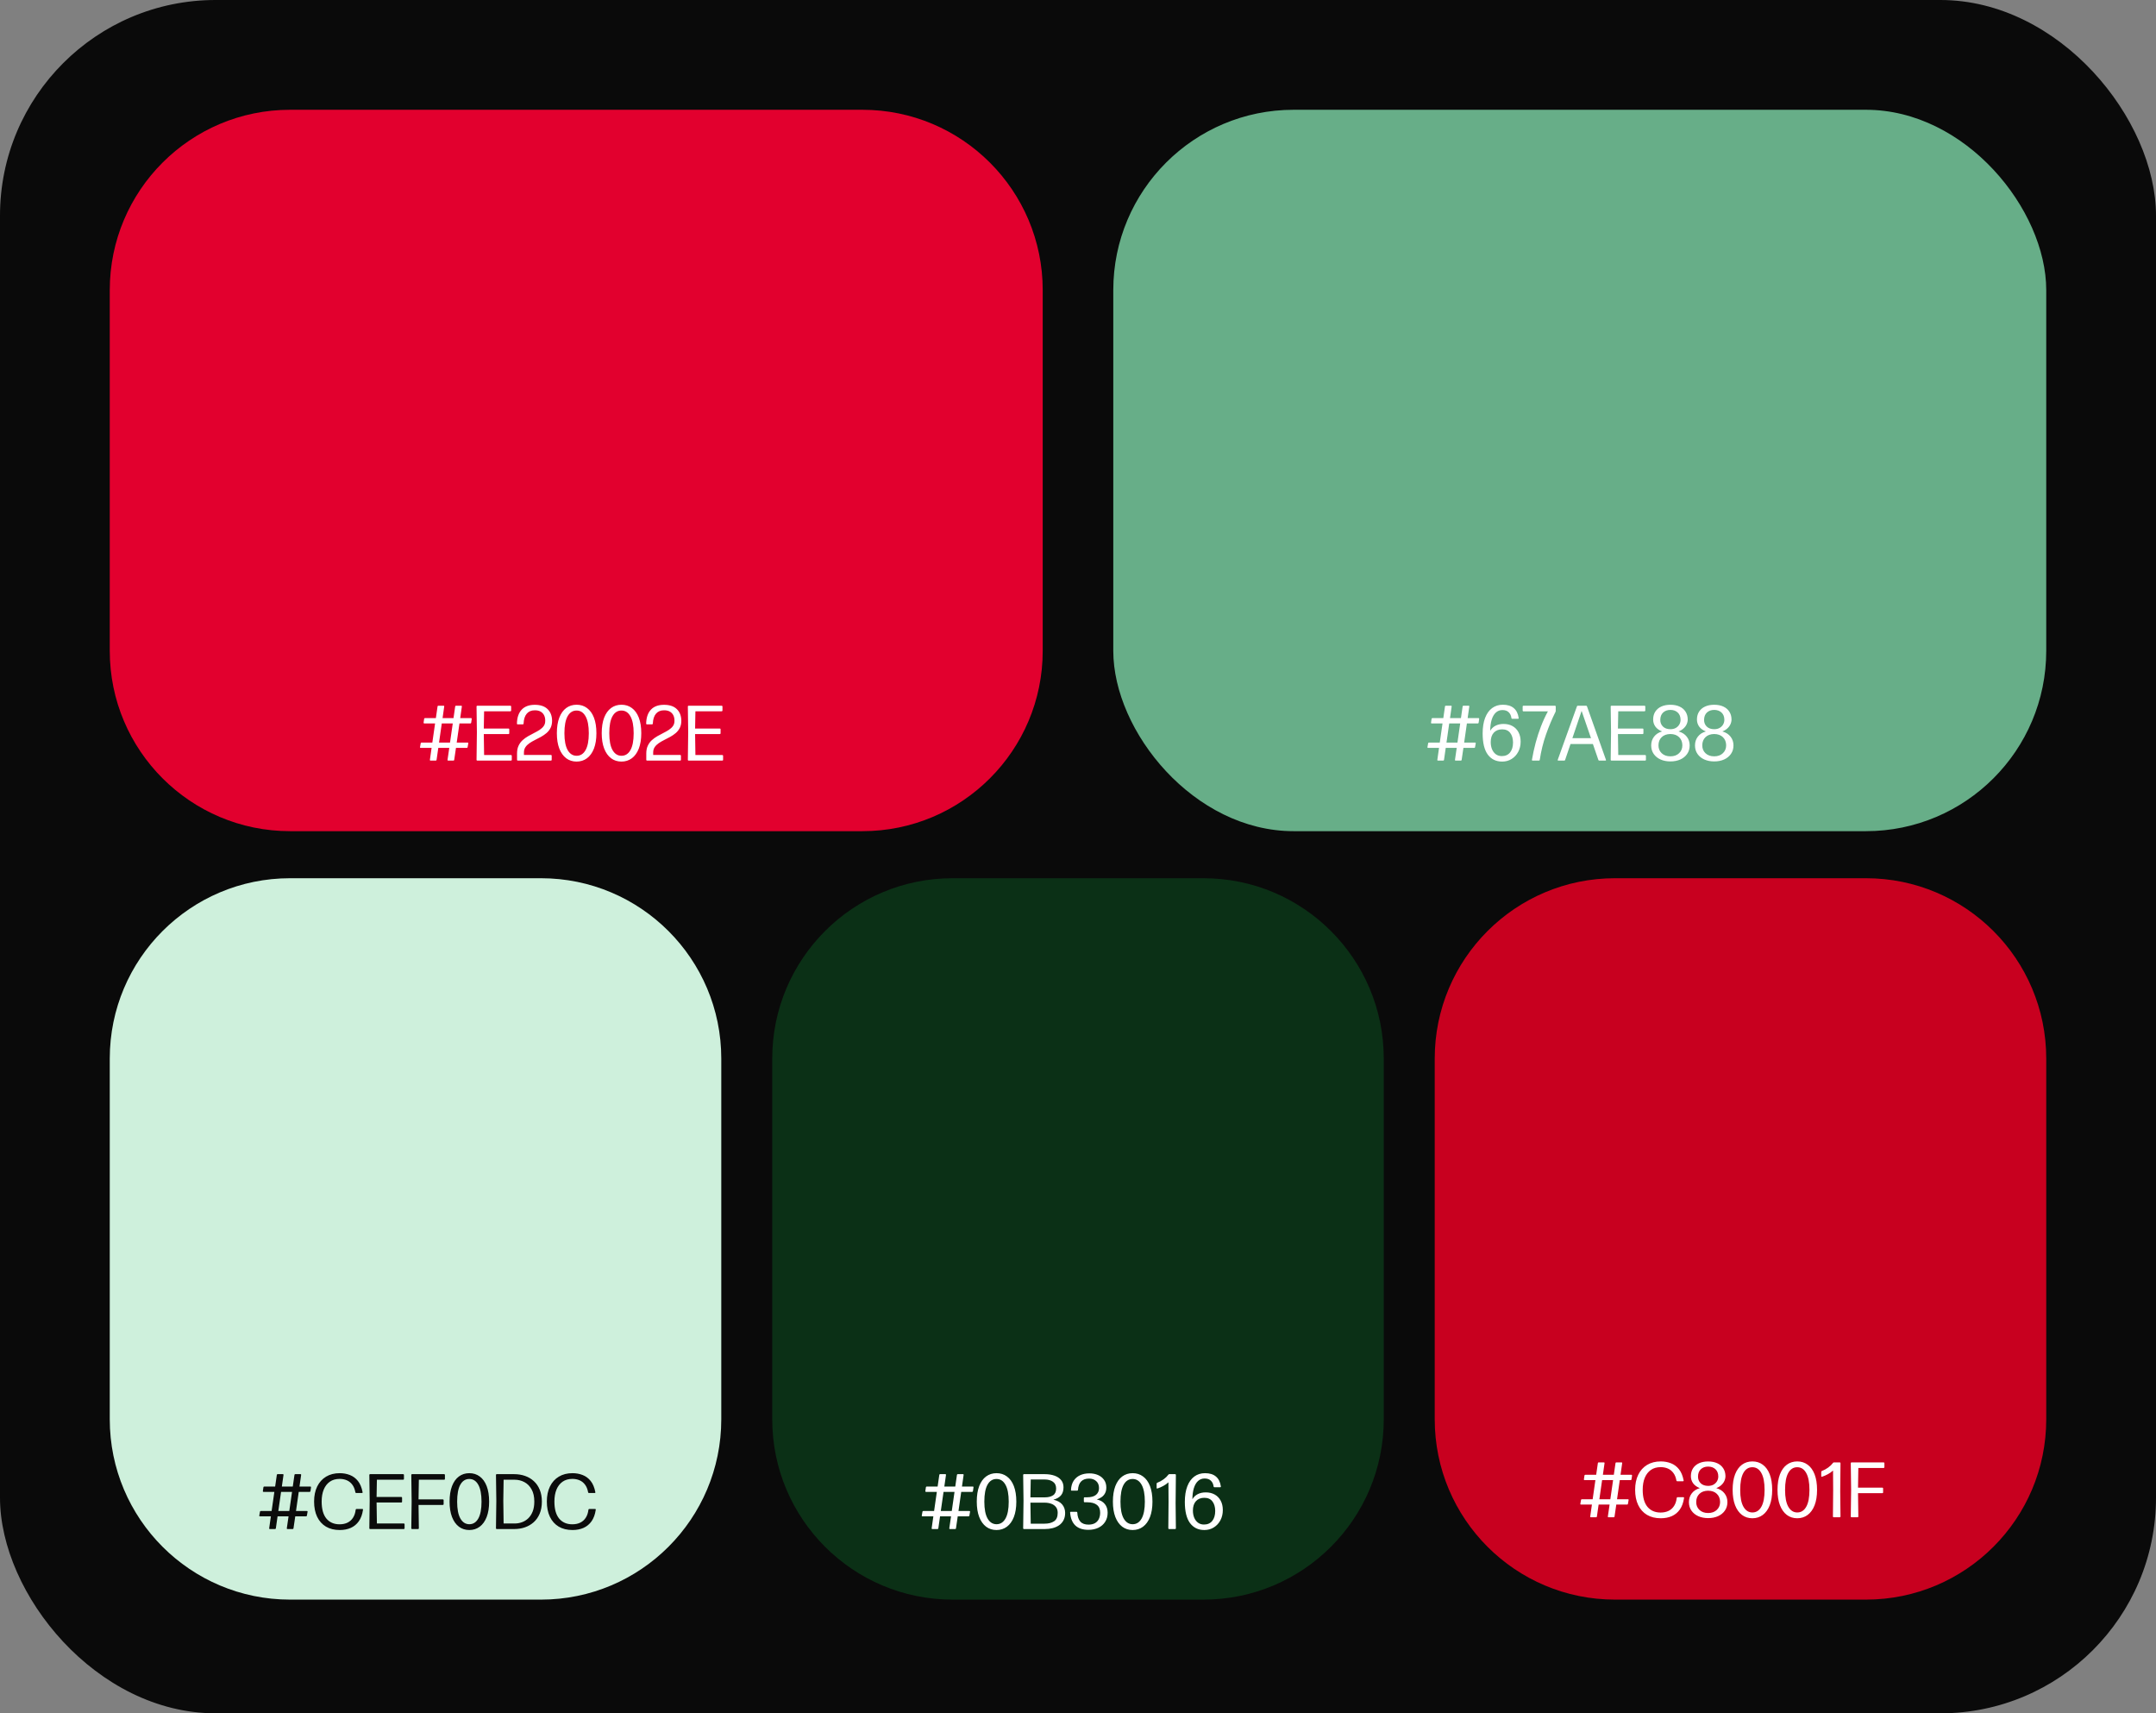
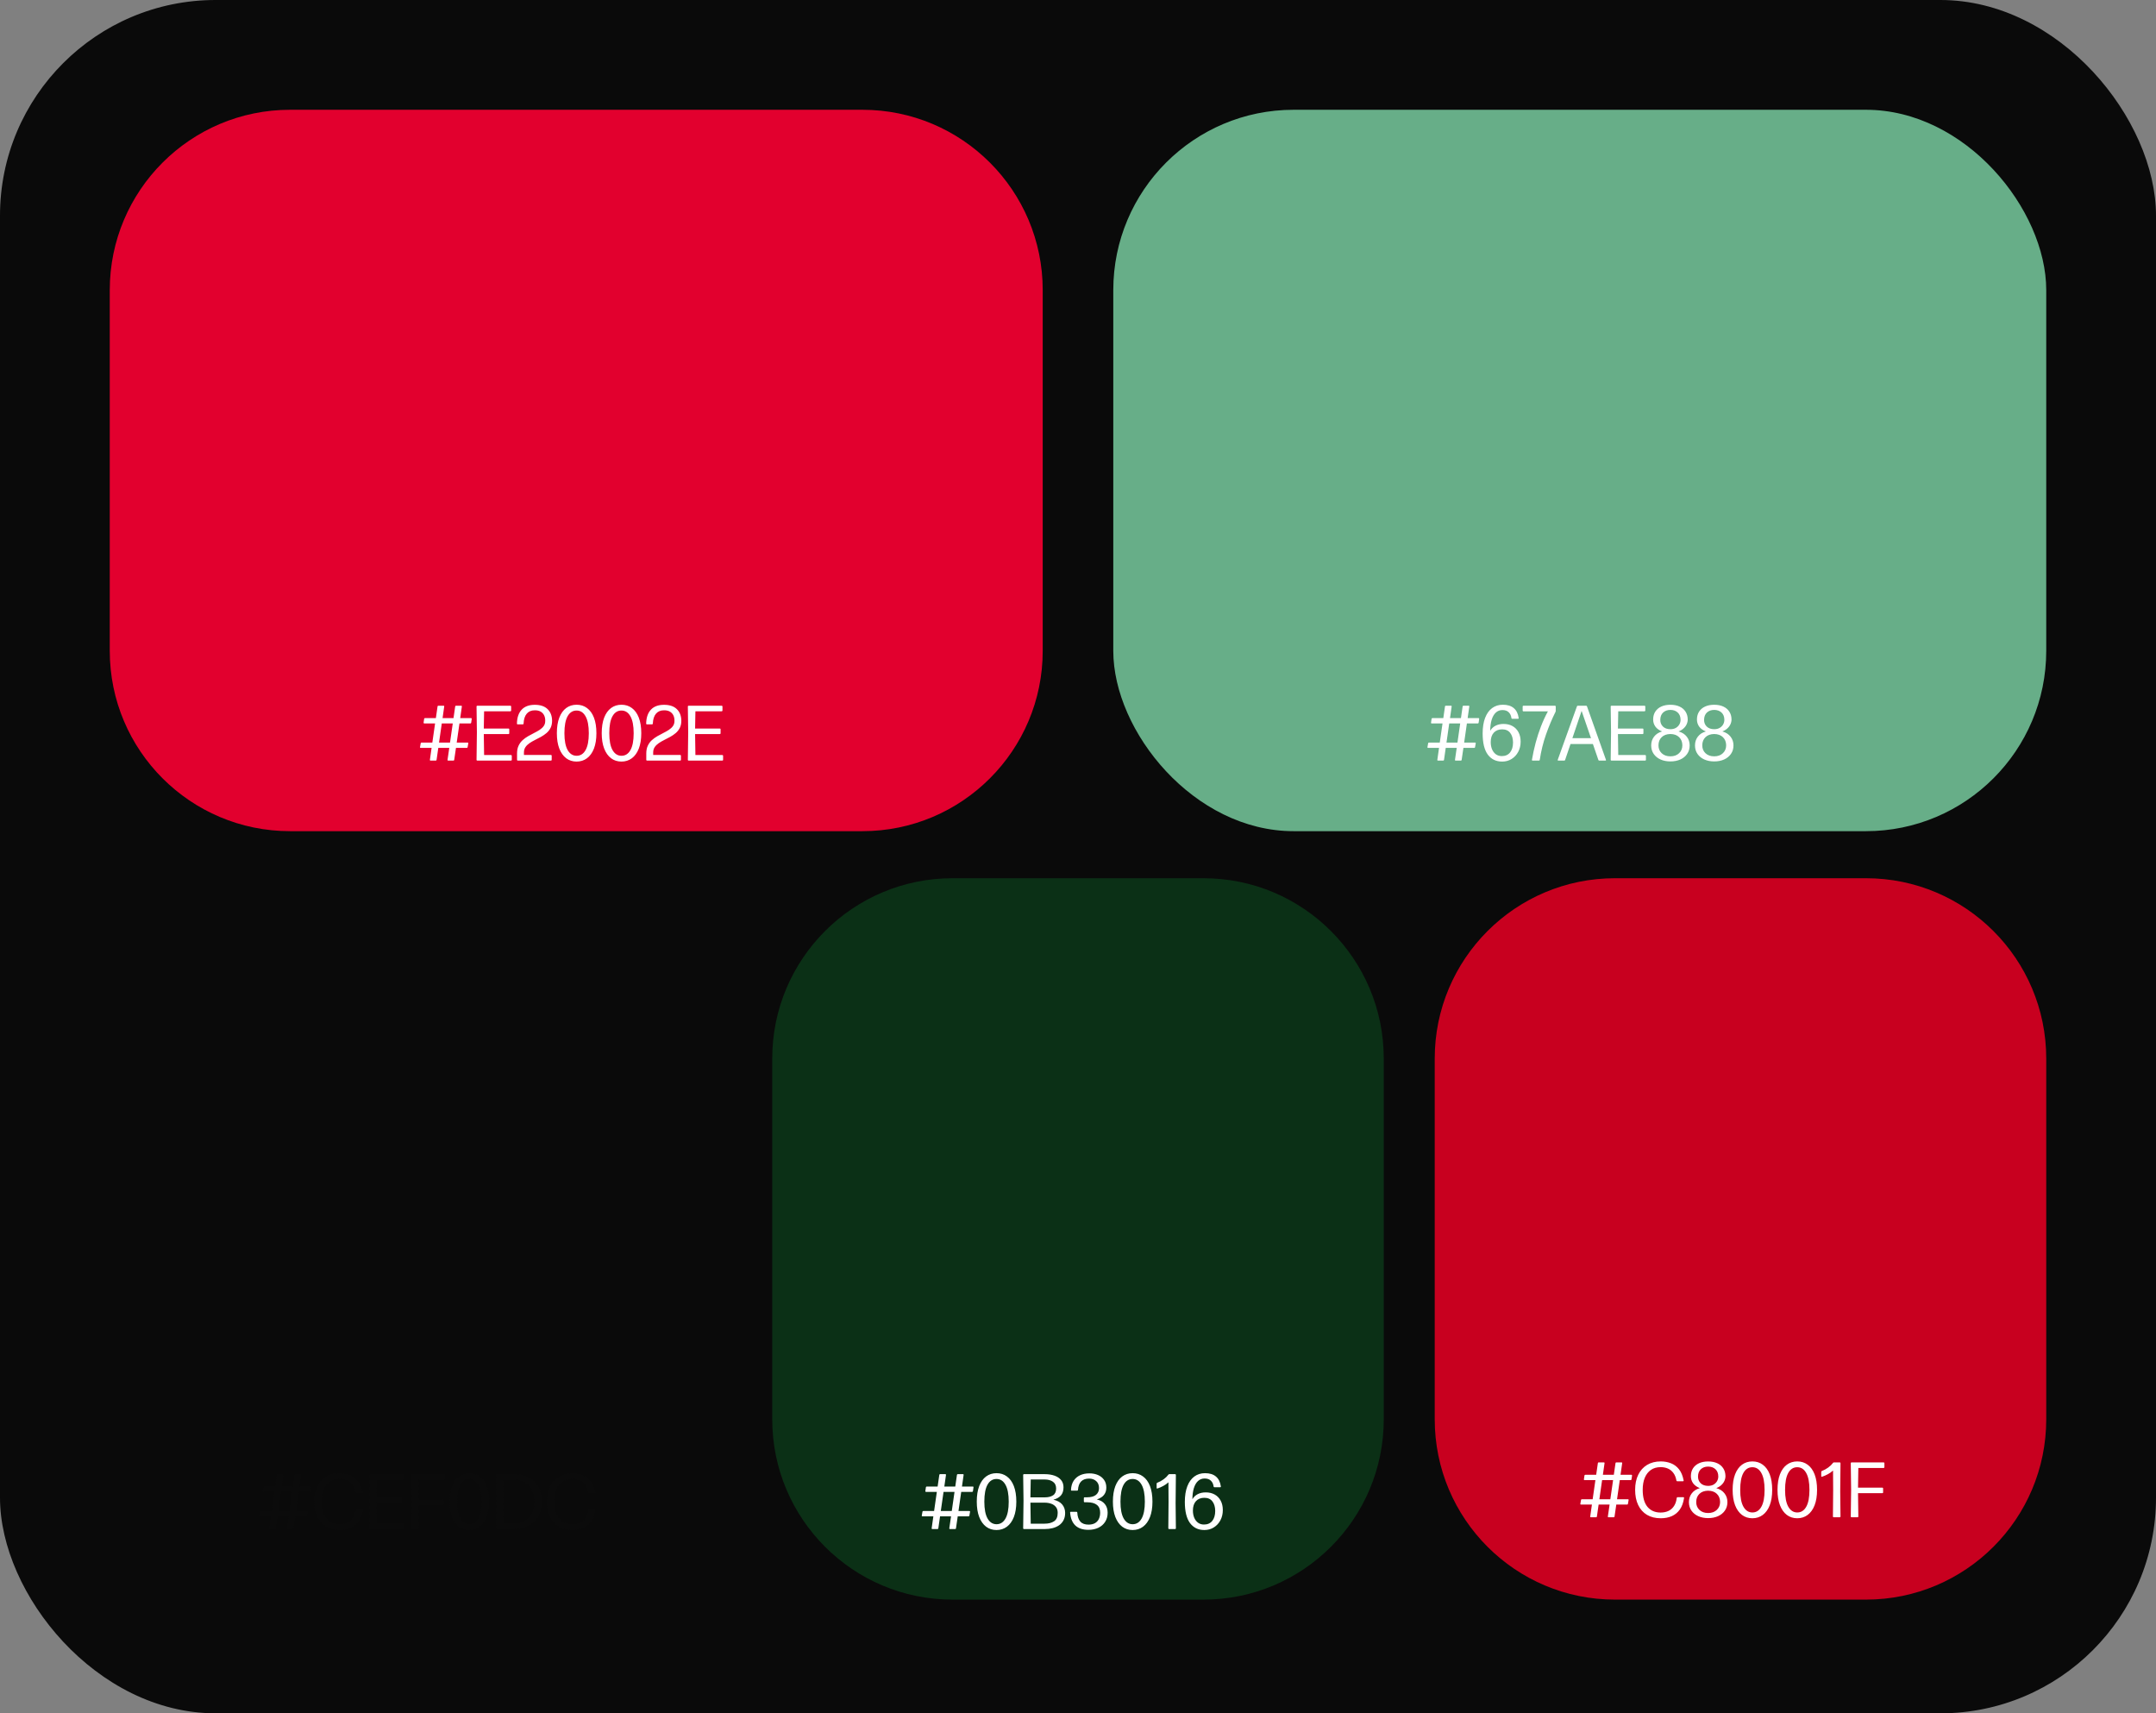
<svg xmlns="http://www.w3.org/2000/svg" width="550" height="437" viewBox="0 0 550 437" fill="none">
  <rect x="0" y="0" width="550" height="437" fill="#808080" stroke="none" />
  <rect width="550" height="437" rx="55" fill="#0A0A0A" />
  <path d="M28 74C28 48.595 48.595 28 74 28H220C245.405 28 266 48.595 266 74V166C266 191.405 245.405 212 220 212H74C48.595 212 28 191.405 28 166V74Z" fill="#E2002E" />
-   <path d="M28 270C28 244.595 48.595 224 74 224H138C163.405 224 184 244.595 184 270V362C184 387.405 163.405 408 138 408H74C48.595 408 28 387.405 28 362V270Z" fill="#CEF0DC" />
  <path d="M197 270C197 244.595 217.595 224 243 224H307C332.405 224 353 244.595 353 270V362C353 387.405 332.405 408 307 408H243C217.595 408 197 387.405 197 362V270Z" fill="#0B3016" />
  <path d="M366 270C366 244.595 386.595 224 412 224H476C501.405 224 522 244.595 522 270V362C522 387.405 501.405 408 476 408H412C386.595 408 366 387.405 366 362V270Z" fill="#C8001F" />
  <rect x="284" y="28" width="238" height="184" rx="46" fill="#67AE88" />
  <path d="M377.16 183.16C377.293 183.16 377.353 183.23 377.34 183.37L377.2 184.34C377.18 184.46 377.11 184.52 376.99 184.52H374.21L373.51 189.4H376.28C376.427 189.4 376.487 189.47 376.46 189.61L376.29 190.58C376.27 190.7 376.2 190.76 376.08 190.76H373.32L372.87 193.82C372.857 193.94 372.79 194 372.67 194H371.35C371.21 194 371.15 193.93 371.17 193.79L371.61 190.76H368.81L368.37 193.82C368.35 193.94 368.283 194 368.17 194H366.85C366.71 194 366.65 193.93 366.67 193.79L367.1 190.76H364.33C364.183 190.76 364.123 190.69 364.15 190.55L364.32 189.58C364.34 189.46 364.41 189.4 364.53 189.4H367.29L367.99 184.52H365.24C365.107 184.52 365.047 184.45 365.06 184.31L365.2 183.34C365.22 183.22 365.29 183.16 365.41 183.16H368.19L368.62 180.18C368.633 180.06 368.7 180 368.82 180H370.14C370.28 180 370.34 180.07 370.32 180.21L369.9 183.16H372.69L373.12 180.18C373.14 180.06 373.207 180 373.32 180H374.64C374.78 180 374.84 180.07 374.82 180.21L374.4 183.16H377.16ZM369 189.4H371.8L372.5 184.52H369.7L369 189.4ZM383.206 194.25C381.653 194.25 380.433 193.66 379.546 192.48C378.666 191.293 378.226 189.493 378.226 187.08C378.226 185.52 378.436 184.193 378.856 183.1C379.276 182.007 379.869 181.177 380.636 180.61C381.409 180.037 382.326 179.75 383.386 179.75C384.573 179.75 385.503 180.04 386.176 180.62C386.849 181.193 387.263 182.03 387.416 183.13C387.429 183.27 387.366 183.34 387.226 183.34H385.766C385.653 183.34 385.586 183.277 385.566 183.15C385.493 182.543 385.266 182.053 384.886 181.68C384.513 181.3 383.973 181.11 383.266 181.11C382.613 181.11 382.053 181.323 381.586 181.75C381.126 182.177 380.773 182.787 380.526 183.58C380.286 184.367 380.163 185.307 380.156 186.4C380.483 185.827 380.936 185.393 381.516 185.1C382.096 184.8 382.779 184.65 383.566 184.65C384.433 184.65 385.189 184.83 385.836 185.19C386.489 185.55 386.999 186.07 387.366 186.75C387.733 187.423 387.916 188.227 387.916 189.16C387.916 190.127 387.713 190.993 387.306 191.76C386.899 192.527 386.339 193.133 385.626 193.58C384.919 194.027 384.113 194.25 383.206 194.25ZM383.116 192.85C384.023 192.85 384.726 192.54 385.226 191.92C385.726 191.293 385.976 190.44 385.976 189.36C385.963 188.347 385.723 187.54 385.256 186.94C384.796 186.333 384.113 186.03 383.206 186.03C382.293 186.03 381.576 186.317 381.056 186.89C380.543 187.463 380.286 188.26 380.286 189.28C380.286 189.953 380.396 190.56 380.616 191.1C380.843 191.64 381.166 192.067 381.586 192.38C382.013 192.693 382.523 192.85 383.116 192.85ZM392.793 193.82C392.773 193.94 392.703 194 392.583 194H390.983C390.849 194 390.789 193.93 390.803 193.79C391.056 192.317 391.373 190.863 391.753 189.43C392.139 187.997 392.593 186.607 393.112 185.26C393.633 183.913 394.219 182.64 394.873 181.44H388.633C388.499 181.44 388.433 181.373 388.433 181.24V180.2C388.433 180.067 388.499 180 388.633 180H396.673C396.806 180 396.873 180.067 396.873 180.2V181.32C396.873 181.4 396.856 181.477 396.823 181.55C395.903 183.397 395.086 185.343 394.373 187.39C393.659 189.43 393.133 191.573 392.793 193.82ZM409.672 193.77C409.732 193.923 409.682 194 409.522 194H407.972C407.866 194 407.792 193.947 407.752 193.84L406.352 189.77H400.642L399.262 193.84C399.236 193.947 399.162 194 399.042 194H397.552C397.392 194 397.339 193.923 397.392 193.77L402.282 180.16C402.316 180.053 402.386 180 402.492 180H404.622C404.729 180 404.802 180.053 404.842 180.16L409.672 193.77ZM403.472 181.32L401.122 188.27H405.862L403.472 181.32ZM419.88 193.8C419.88 193.933 419.814 194 419.68 194H411.08C410.954 194 410.89 193.933 410.89 193.8L410.98 186.75L410.89 180.2C410.89 180.067 410.954 180 411.08 180H419.52C419.654 180 419.72 180.067 419.72 180.2V181.22C419.72 181.353 419.654 181.42 419.52 181.42H412.82L412.74 185.82H419.04C419.174 185.82 419.24 185.883 419.24 186.01V187.04C419.24 187.167 419.174 187.23 419.04 187.23H412.74L412.82 192.58H419.68C419.814 192.58 419.88 192.647 419.88 192.78V193.8ZM426.123 194.21C425.19 194.21 424.353 194.047 423.613 193.72C422.873 193.387 422.29 192.913 421.863 192.3C421.437 191.687 421.223 190.963 421.223 190.13C421.223 189.27 421.467 188.523 421.953 187.89C422.44 187.257 423.123 186.813 424.003 186.56C423.257 186.273 422.687 185.863 422.293 185.33C421.907 184.79 421.717 184.173 421.723 183.48C421.73 182.713 421.913 182.053 422.273 181.5C422.64 180.94 423.15 180.51 423.803 180.21C424.463 179.91 425.237 179.76 426.123 179.76C427.017 179.76 427.79 179.91 428.443 180.21C429.103 180.51 429.613 180.94 429.973 181.5C430.34 182.053 430.53 182.713 430.543 183.48C430.543 183.907 430.453 184.32 430.273 184.72C430.1 185.113 429.837 185.47 429.483 185.79C429.137 186.11 428.71 186.367 428.203 186.56C429.103 186.813 429.8 187.257 430.293 187.89C430.793 188.523 431.043 189.27 431.043 190.13C431.043 190.963 430.827 191.687 430.393 192.3C429.967 192.913 429.383 193.387 428.643 193.72C427.903 194.047 427.063 194.21 426.123 194.21ZM426.123 185.99C426.663 185.99 427.127 185.88 427.513 185.66C427.9 185.433 428.197 185.14 428.403 184.78C428.61 184.413 428.713 184.02 428.713 183.6C428.713 182.807 428.473 182.187 427.993 181.74C427.513 181.293 426.89 181.07 426.123 181.07C425.363 181.07 424.743 181.293 424.263 181.74C423.79 182.187 423.55 182.807 423.543 183.6C423.53 184.28 423.753 184.85 424.213 185.31C424.68 185.763 425.317 185.99 426.123 185.99ZM426.123 192.91C427.05 192.91 427.79 192.643 428.343 192.11C428.903 191.577 429.18 190.9 429.173 190.08C429.16 189.233 428.887 188.55 428.353 188.03C427.82 187.503 427.077 187.233 426.123 187.22C425.177 187.233 424.433 187.503 423.893 188.03C423.36 188.55 423.09 189.233 423.083 190.08C423.07 190.9 423.34 191.577 423.893 192.11C424.453 192.643 425.197 192.91 426.123 192.91ZM437.295 194.21C436.362 194.21 435.525 194.047 434.785 193.72C434.045 193.387 433.462 192.913 433.035 192.3C432.609 191.687 432.395 190.963 432.395 190.13C432.395 189.27 432.639 188.523 433.125 187.89C433.612 187.257 434.295 186.813 435.175 186.56C434.429 186.273 433.859 185.863 433.465 185.33C433.079 184.79 432.889 184.173 432.895 183.48C432.902 182.713 433.085 182.053 433.445 181.5C433.812 180.94 434.322 180.51 434.975 180.21C435.635 179.91 436.409 179.76 437.295 179.76C438.189 179.76 438.962 179.91 439.615 180.21C440.275 180.51 440.785 180.94 441.145 181.5C441.512 182.053 441.702 182.713 441.715 183.48C441.715 183.907 441.625 184.32 441.445 184.72C441.272 185.113 441.009 185.47 440.655 185.79C440.309 186.11 439.882 186.367 439.375 186.56C440.275 186.813 440.972 187.257 441.465 187.89C441.965 188.523 442.215 189.27 442.215 190.13C442.215 190.963 441.999 191.687 441.565 192.3C441.139 192.913 440.555 193.387 439.815 193.72C439.075 194.047 438.235 194.21 437.295 194.21ZM437.295 185.99C437.835 185.99 438.299 185.88 438.685 185.66C439.072 185.433 439.369 185.14 439.575 184.78C439.782 184.413 439.885 184.02 439.885 183.6C439.885 182.807 439.645 182.187 439.165 181.74C438.685 181.293 438.062 181.07 437.295 181.07C436.535 181.07 435.915 181.293 435.435 181.74C434.962 182.187 434.722 182.807 434.715 183.6C434.702 184.28 434.925 184.85 435.385 185.31C435.852 185.763 436.489 185.99 437.295 185.99ZM437.295 192.91C438.222 192.91 438.962 192.643 439.515 192.11C440.075 191.577 440.352 190.9 440.345 190.08C440.332 189.233 440.059 188.55 439.525 188.03C438.992 187.503 438.249 187.233 437.295 187.22C436.349 187.233 435.605 187.503 435.065 188.03C434.532 188.55 434.262 189.233 434.255 190.08C434.242 190.9 434.512 191.577 435.065 192.11C435.625 192.643 436.369 192.91 437.295 192.91Z" fill="white" />
  <path d="M120.16 183.16C120.293 183.16 120.353 183.23 120.34 183.37L120.2 184.34C120.18 184.46 120.11 184.52 119.99 184.52H117.21L116.51 189.4H119.28C119.427 189.4 119.487 189.47 119.46 189.61L119.29 190.58C119.27 190.7 119.2 190.76 119.08 190.76H116.32L115.87 193.82C115.857 193.94 115.79 194 115.67 194H114.35C114.21 194 114.15 193.93 114.17 193.79L114.61 190.76H111.81L111.37 193.82C111.35 193.94 111.283 194 111.17 194H109.85C109.71 194 109.65 193.93 109.67 193.79L110.1 190.76H107.33C107.183 190.76 107.123 190.69 107.15 190.55L107.32 189.58C107.34 189.46 107.41 189.4 107.53 189.4H110.29L110.99 184.52H108.24C108.107 184.52 108.047 184.45 108.06 184.31L108.2 183.34C108.22 183.22 108.29 183.16 108.41 183.16H111.19L111.62 180.18C111.633 180.06 111.7 180 111.82 180H113.14C113.28 180 113.34 180.07 113.32 180.21L112.9 183.16H115.69L116.12 180.18C116.14 180.06 116.207 180 116.32 180H117.64C117.78 180 117.84 180.07 117.82 180.21L117.4 183.16H120.16ZM112 189.4H114.8L115.5 184.52H112.7L112 189.4ZM130.556 193.8C130.556 193.933 130.489 194 130.356 194H121.756C121.629 194 121.566 193.933 121.566 193.8L121.656 186.75L121.566 180.2C121.566 180.067 121.629 180 121.756 180H130.196C130.329 180 130.396 180.067 130.396 180.2V181.22C130.396 181.353 130.329 181.42 130.196 181.42H123.496L123.416 185.82H129.716C129.849 185.82 129.916 185.883 129.916 186.01V187.04C129.916 187.167 129.849 187.23 129.716 187.23H123.416L123.496 192.58H130.356C130.489 192.58 130.556 192.647 130.556 192.78V193.8ZM140.739 193.8C140.739 193.933 140.676 194 140.549 194H132.089C131.963 194 131.899 193.933 131.899 193.8V192.18C131.899 191.407 132.029 190.747 132.289 190.2C132.549 189.647 132.893 189.177 133.319 188.79C133.746 188.403 134.216 188.063 134.729 187.77C135.243 187.477 135.753 187.203 136.259 186.95C136.773 186.697 137.243 186.43 137.669 186.15C138.096 185.87 138.439 185.55 138.699 185.19C138.959 184.83 139.089 184.39 139.089 183.87C139.103 183.35 139.013 182.887 138.819 182.48C138.626 182.067 138.329 181.743 137.929 181.51C137.529 181.277 137.023 181.163 136.409 181.17C135.543 181.17 134.863 181.46 134.369 182.04C133.883 182.613 133.616 183.453 133.569 184.56C133.563 184.693 133.496 184.76 133.369 184.76H132.059C131.926 184.76 131.863 184.693 131.869 184.56C131.903 183.013 132.306 181.83 133.079 181.01C133.853 180.183 134.969 179.77 136.429 179.77C137.849 179.77 138.933 180.133 139.679 180.86C140.433 181.58 140.819 182.567 140.839 183.82C140.839 184.533 140.709 185.147 140.449 185.66C140.189 186.167 139.846 186.603 139.419 186.97C138.993 187.33 138.523 187.653 138.009 187.94C137.503 188.22 136.993 188.487 136.479 188.74C135.966 188.993 135.496 189.267 135.069 189.56C134.649 189.847 134.309 190.18 134.049 190.56C133.789 190.94 133.659 191.397 133.659 191.93V192.56H140.549C140.676 192.56 140.739 192.627 140.739 192.76V193.8ZM147.085 194.25C146.078 194.25 145.195 193.967 144.435 193.4C143.682 192.827 143.095 192 142.675 190.92C142.262 189.84 142.055 188.537 142.055 187.01C142.055 185.45 142.262 184.13 142.675 183.05C143.095 181.97 143.682 181.15 144.435 180.59C145.195 180.03 146.082 179.75 147.095 179.75C148.108 179.75 148.992 180.03 149.745 180.59C150.505 181.143 151.095 181.96 151.515 183.04C151.935 184.12 152.145 185.447 152.145 187.02C152.145 188.553 151.935 189.86 151.515 190.94C151.095 192.013 150.505 192.833 149.745 193.4C148.985 193.967 148.098 194.25 147.085 194.25ZM147.095 192.77C148.068 192.77 148.828 192.29 149.375 191.33C149.928 190.363 150.205 188.927 150.205 187.02C150.205 185.113 149.928 183.673 149.375 182.7C148.828 181.72 148.065 181.23 147.085 181.23C146.105 181.23 145.342 181.717 144.795 182.69C144.255 183.657 143.985 185.1 143.985 187.02C143.985 188.913 144.262 190.347 144.815 191.32C145.375 192.287 146.135 192.77 147.095 192.77ZM158.53 194.25C157.524 194.25 156.64 193.967 155.88 193.4C155.127 192.827 154.54 192 154.12 190.92C153.707 189.84 153.5 188.537 153.5 187.01C153.5 185.45 153.707 184.13 154.12 183.05C154.54 181.97 155.127 181.15 155.88 180.59C156.64 180.03 157.527 179.75 158.54 179.75C159.554 179.75 160.437 180.03 161.19 180.59C161.95 181.143 162.54 181.96 162.96 183.04C163.38 184.12 163.59 185.447 163.59 187.02C163.59 188.553 163.38 189.86 162.96 190.94C162.54 192.013 161.95 192.833 161.19 193.4C160.43 193.967 159.544 194.25 158.53 194.25ZM158.54 192.77C159.514 192.77 160.274 192.29 160.82 191.33C161.374 190.363 161.65 188.927 161.65 187.02C161.65 185.113 161.374 183.673 160.82 182.7C160.274 181.72 159.51 181.23 158.53 181.23C157.55 181.23 156.787 181.717 156.24 182.69C155.7 183.657 155.43 185.1 155.43 187.02C155.43 188.913 155.707 190.347 156.26 191.32C156.82 192.287 157.58 192.77 158.54 192.77ZM173.708 193.8C173.708 193.933 173.645 194 173.518 194H165.058C164.931 194 164.868 193.933 164.868 193.8V192.18C164.868 191.407 164.998 190.747 165.258 190.2C165.518 189.647 165.861 189.177 166.288 188.79C166.715 188.403 167.185 188.063 167.698 187.77C168.211 187.477 168.721 187.203 169.228 186.95C169.741 186.697 170.211 186.43 170.638 186.15C171.065 185.87 171.408 185.55 171.668 185.19C171.928 184.83 172.058 184.39 172.058 183.87C172.071 183.35 171.981 182.887 171.788 182.48C171.595 182.067 171.298 181.743 170.898 181.51C170.498 181.277 169.991 181.163 169.378 181.17C168.511 181.17 167.831 181.46 167.338 182.04C166.851 182.613 166.585 183.453 166.538 184.56C166.531 184.693 166.465 184.76 166.338 184.76H165.028C164.895 184.76 164.831 184.693 164.838 184.56C164.871 183.013 165.275 181.83 166.048 181.01C166.821 180.183 167.938 179.77 169.398 179.77C170.818 179.77 171.901 180.133 172.648 180.86C173.401 181.58 173.788 182.567 173.808 183.82C173.808 184.533 173.678 185.147 173.418 185.66C173.158 186.167 172.815 186.603 172.388 186.97C171.961 187.33 171.491 187.653 170.978 187.94C170.471 188.22 169.961 188.487 169.448 188.74C168.935 188.993 168.465 189.267 168.038 189.56C167.618 189.847 167.278 190.18 167.018 190.56C166.758 190.94 166.628 191.397 166.628 191.93V192.56H173.518C173.645 192.56 173.708 192.627 173.708 192.76V193.8ZM184.462 193.8C184.462 193.933 184.396 194 184.262 194H175.662C175.536 194 175.472 193.933 175.472 193.8L175.562 186.75L175.472 180.2C175.472 180.067 175.536 180 175.662 180H184.102C184.236 180 184.302 180.067 184.302 180.2V181.22C184.302 181.353 184.236 181.42 184.102 181.42H177.402L177.322 185.82H183.622C183.756 185.82 183.822 185.883 183.822 186.01V187.04C183.822 187.167 183.756 187.23 183.622 187.23H177.322L177.402 192.58H184.262C184.396 192.58 184.462 192.647 184.462 192.78V193.8Z" fill="white" />
  <path d="M79.16 379.16C79.293 379.16 79.353 379.23 79.34 379.37L79.2 380.34C79.18 380.46 79.11 380.52 78.99 380.52H76.21L75.51 385.4H78.28C78.427 385.4 78.487 385.47 78.46 385.61L78.29 386.58C78.27 386.7 78.2 386.76 78.08 386.76H75.32L74.87 389.82C74.857 389.94 74.79 390 74.67 390H73.35C73.21 390 73.15 389.93 73.17 389.79L73.61 386.76H70.81L70.37 389.82C70.35 389.94 70.283 390 70.17 390H68.85C68.71 390 68.65 389.93 68.67 389.79L69.1 386.76H66.33C66.183 386.76 66.123 386.69 66.15 386.55L66.32 385.58C66.34 385.46 66.41 385.4 66.53 385.4H69.29L69.99 380.52H67.24C67.107 380.52 67.047 380.45 67.06 380.31L67.2 379.34C67.22 379.22 67.29 379.16 67.41 379.16H70.19L70.62 376.18C70.633 376.06 70.7 376 70.82 376H72.14C72.28 376 72.34 376.07 72.32 376.21L71.9 379.16H74.69L75.12 376.18C75.14 376.06 75.207 376 75.32 376H76.64C76.78 376 76.84 376.07 76.82 376.21L76.4 379.16H79.16ZM71 385.4H73.8L74.5 380.52H71.7L71 385.4ZM86.666 390.25C85.299 390.25 84.126 389.96 83.146 389.38C82.173 388.793 81.426 387.96 80.906 386.88C80.386 385.793 80.126 384.493 80.126 382.98C80.126 381.507 80.389 380.23 80.916 379.15C81.449 378.063 82.203 377.227 83.176 376.64C84.156 376.047 85.319 375.75 86.666 375.75C87.593 375.75 88.456 375.907 89.256 376.22C90.056 376.527 90.739 377.033 91.306 377.74C91.873 378.447 92.269 379.397 92.496 380.59C92.523 380.737 92.466 380.81 92.326 380.81H90.866C90.753 380.81 90.683 380.75 90.656 380.63C90.516 379.837 90.256 379.19 89.876 378.69C89.503 378.183 89.039 377.81 88.486 377.57C87.933 377.33 87.316 377.21 86.636 377.21C85.656 377.21 84.826 377.447 84.146 377.92C83.466 378.393 82.946 379.063 82.586 379.93C82.233 380.79 82.056 381.807 82.056 382.98C82.056 384.9 82.459 386.35 83.266 387.33C84.079 388.303 85.199 388.79 86.626 388.79C87.393 388.79 88.066 388.65 88.646 388.37C89.233 388.083 89.703 387.663 90.056 387.11C90.416 386.557 90.643 385.877 90.736 385.07C90.756 384.943 90.826 384.88 90.946 384.88H92.426C92.573 384.88 92.629 384.96 92.596 385.12C92.423 386.287 92.069 387.25 91.536 388.01C91.003 388.763 90.323 389.327 89.496 389.7C88.669 390.067 87.726 390.25 86.666 390.25ZM103.208 389.8C103.208 389.933 103.142 390 103.008 390H94.408C94.282 390 94.218 389.933 94.218 389.8L94.308 382.75L94.218 376.2C94.218 376.067 94.282 376 94.408 376H102.848C102.982 376 103.048 376.067 103.048 376.2V377.22C103.048 377.353 102.982 377.42 102.848 377.42H96.148L96.068 381.82H102.368C102.502 381.82 102.568 381.883 102.568 382.01V383.04C102.568 383.167 102.502 383.23 102.368 383.23H96.068L96.148 388.58H103.008C103.142 388.58 103.208 388.647 103.208 388.78V389.8ZM106.852 389.8C106.852 389.933 106.788 390 106.662 390H105.112C104.985 390 104.922 389.933 104.922 389.8L105.012 383.01L104.922 376.2C104.922 376.067 104.985 376 105.112 376H113.302C113.435 376 113.502 376.067 113.502 376.2V377.22C113.502 377.353 113.435 377.42 113.302 377.42H106.852L106.772 382.44H112.972C113.105 382.44 113.172 382.503 113.172 382.63V383.66C113.172 383.787 113.105 383.85 112.972 383.85H106.772L106.852 389.8ZM119.718 390.25C118.711 390.25 117.828 389.967 117.068 389.4C116.314 388.827 115.728 388 115.308 386.92C114.894 385.84 114.688 384.537 114.688 383.01C114.688 381.45 114.894 380.13 115.308 379.05C115.728 377.97 116.314 377.15 117.068 376.59C117.828 376.03 118.714 375.75 119.728 375.75C120.741 375.75 121.624 376.03 122.378 376.59C123.138 377.143 123.728 377.96 124.148 379.04C124.568 380.12 124.778 381.447 124.778 383.02C124.778 384.553 124.568 385.86 124.148 386.94C123.728 388.013 123.138 388.833 122.378 389.4C121.618 389.967 120.731 390.25 119.718 390.25ZM119.728 388.77C120.701 388.77 121.461 388.29 122.008 387.33C122.561 386.363 122.838 384.927 122.838 383.02C122.838 381.113 122.561 379.673 122.008 378.7C121.461 377.72 120.698 377.23 119.718 377.23C118.738 377.23 117.974 377.717 117.428 378.69C116.888 379.657 116.618 381.1 116.618 383.02C116.618 384.913 116.894 386.347 117.448 387.32C118.008 388.287 118.768 388.77 119.728 388.77ZM131.193 390H126.713C126.586 390 126.523 389.933 126.523 389.8L126.613 382.79L126.523 376.2C126.523 376.067 126.586 376 126.713 376H131.153C132.16 376 133.09 376.15 133.943 376.45C134.803 376.75 135.553 377.197 136.193 377.79C136.84 378.383 137.34 379.117 137.693 379.99C138.053 380.857 138.233 381.857 138.233 382.99C138.233 384.183 138.043 385.22 137.663 386.1C137.29 386.98 136.773 387.71 136.113 388.29C135.46 388.863 134.71 389.293 133.863 389.58C133.023 389.86 132.133 390 131.193 390ZM128.393 382.76L128.473 388.58H131.353C131.966 388.58 132.566 388.473 133.153 388.26C133.746 388.047 134.28 387.717 134.753 387.27C135.226 386.817 135.603 386.237 135.883 385.53C136.163 384.823 136.303 383.977 136.303 382.99C136.303 381.743 136.073 380.71 135.613 379.89C135.16 379.063 134.553 378.447 133.793 378.04C133.033 377.627 132.193 377.42 131.273 377.42H128.473L128.393 382.76ZM146.041 390.25C144.674 390.25 143.501 389.96 142.521 389.38C141.548 388.793 140.801 387.96 140.281 386.88C139.761 385.793 139.501 384.493 139.501 382.98C139.501 381.507 139.764 380.23 140.291 379.15C140.824 378.063 141.578 377.227 142.551 376.64C143.531 376.047 144.694 375.75 146.041 375.75C146.968 375.75 147.831 375.907 148.631 376.22C149.431 376.527 150.114 377.033 150.681 377.74C151.248 378.447 151.644 379.397 151.871 380.59C151.898 380.737 151.841 380.81 151.701 380.81H150.241C150.128 380.81 150.058 380.75 150.031 380.63C149.891 379.837 149.631 379.19 149.251 378.69C148.878 378.183 148.414 377.81 147.861 377.57C147.308 377.33 146.691 377.21 146.011 377.21C145.031 377.21 144.201 377.447 143.521 377.92C142.841 378.393 142.321 379.063 141.961 379.93C141.608 380.79 141.431 381.807 141.431 382.98C141.431 384.9 141.834 386.35 142.641 387.33C143.454 388.303 144.574 388.79 146.001 388.79C146.768 388.79 147.441 388.65 148.021 388.37C148.608 388.083 149.078 387.663 149.431 387.11C149.791 386.557 150.018 385.877 150.111 385.07C150.131 384.943 150.201 384.88 150.321 384.88H151.801C151.948 384.88 152.004 384.96 151.971 385.12C151.798 386.287 151.444 387.25 150.911 388.01C150.378 388.763 149.698 389.327 148.871 389.7C148.044 390.067 147.101 390.25 146.041 390.25Z" fill="#0B0B0B" />
  <path d="M248.16 379.16C248.293 379.16 248.353 379.23 248.34 379.37L248.2 380.34C248.18 380.46 248.11 380.52 247.99 380.52H245.21L244.51 385.4H247.28C247.427 385.4 247.487 385.47 247.46 385.61L247.29 386.58C247.27 386.7 247.2 386.76 247.08 386.76H244.32L243.87 389.82C243.857 389.94 243.79 390 243.67 390H242.35C242.21 390 242.15 389.93 242.17 389.79L242.61 386.76H239.81L239.37 389.82C239.35 389.94 239.283 390 239.17 390H237.85C237.71 390 237.65 389.93 237.67 389.79L238.1 386.76H235.33C235.183 386.76 235.123 386.69 235.15 386.55L235.32 385.58C235.34 385.46 235.41 385.4 235.53 385.4H238.29L238.99 380.52H236.24C236.107 380.52 236.047 380.45 236.06 380.31L236.2 379.34C236.22 379.22 236.29 379.16 236.41 379.16H239.19L239.62 376.18C239.633 376.06 239.7 376 239.82 376H241.14C241.28 376 241.34 376.07 241.32 376.21L240.9 379.16H243.69L244.12 376.18C244.14 376.06 244.207 376 244.32 376H245.64C245.78 376 245.84 376.07 245.82 376.21L245.4 379.16H248.16ZM240 385.4H242.8L243.5 380.52H240.7L240 385.4ZM254.206 390.25C253.199 390.25 252.316 389.967 251.556 389.4C250.803 388.827 250.216 388 249.796 386.92C249.383 385.84 249.176 384.537 249.176 383.01C249.176 381.45 249.383 380.13 249.796 379.05C250.216 377.97 250.803 377.15 251.556 376.59C252.316 376.03 253.203 375.75 254.216 375.75C255.229 375.75 256.113 376.03 256.866 376.59C257.626 377.143 258.216 377.96 258.636 379.04C259.056 380.12 259.266 381.447 259.266 383.02C259.266 384.553 259.056 385.86 258.636 386.94C258.216 388.013 257.626 388.833 256.866 389.4C256.106 389.967 255.219 390.25 254.206 390.25ZM254.216 388.77C255.189 388.77 255.949 388.29 256.496 387.33C257.049 386.363 257.326 384.927 257.326 383.02C257.326 381.113 257.049 379.673 256.496 378.7C255.949 377.72 255.186 377.23 254.206 377.23C253.226 377.23 252.463 377.717 251.916 378.69C251.376 379.657 251.106 381.1 251.106 383.02C251.106 384.913 251.383 386.347 251.936 387.32C252.496 388.287 253.256 388.77 254.216 388.77ZM266.531 390H261.201C261.075 390 261.011 389.933 261.011 389.8L261.101 382.77L261.011 376.2C261.011 376.067 261.075 376 261.201 376H266.501C267.441 376 268.271 376.127 268.991 376.38C269.718 376.633 270.285 377.01 270.691 377.51C271.098 378.003 271.301 378.62 271.301 379.36C271.301 380.233 271.081 380.923 270.641 381.43C270.208 381.93 269.568 382.29 268.721 382.51C269.755 382.75 270.508 383.163 270.981 383.75C271.461 384.33 271.708 385.033 271.721 385.86C271.721 386.6 271.581 387.233 271.301 387.76C271.028 388.28 270.651 388.707 270.171 389.04C269.691 389.367 269.138 389.61 268.511 389.77C267.891 389.923 267.231 390 266.531 390ZM262.941 377.36L262.861 381.92H266.491C267.398 381.92 268.111 381.747 268.631 381.4C269.158 381.053 269.421 380.477 269.421 379.67C269.421 378.883 269.148 378.303 268.601 377.93C268.061 377.55 267.358 377.36 266.491 377.36H262.941ZM262.861 383.27L262.941 388.63H266.491C267.478 388.63 268.278 388.427 268.891 388.02C269.511 387.607 269.821 386.89 269.821 385.87C269.821 385.243 269.665 384.74 269.351 384.36C269.045 383.98 268.638 383.703 268.131 383.53C267.625 383.357 267.078 383.27 266.491 383.27H262.861ZM277.652 390.2C276.219 390.2 275.109 389.83 274.322 389.09C273.542 388.343 273.099 387.247 272.992 385.8C272.979 385.667 273.042 385.6 273.182 385.6H274.622C274.749 385.6 274.816 385.667 274.822 385.8C274.869 386.78 275.122 387.54 275.582 388.08C276.049 388.613 276.752 388.877 277.692 388.87C278.339 388.87 278.882 388.747 279.322 388.5C279.762 388.247 280.092 387.893 280.312 387.44C280.532 386.987 280.646 386.46 280.652 385.86C280.666 384.967 280.392 384.297 279.832 383.85C279.272 383.397 278.436 383.17 277.322 383.17H276.692C276.559 383.17 276.492 383.107 276.492 382.98V382.09C276.492 381.963 276.559 381.9 276.692 381.9H277.322C278.349 381.9 279.112 381.687 279.612 381.26C280.112 380.833 280.362 380.263 280.362 379.55C280.362 378.79 280.122 378.197 279.642 377.77C279.169 377.343 278.569 377.13 277.842 377.13C276.076 377.13 275.126 378.09 274.992 380.01C274.986 380.143 274.919 380.21 274.792 380.21H273.402C273.262 380.21 273.199 380.143 273.212 380.01C273.259 379.09 273.482 378.32 273.882 377.7C274.289 377.073 274.836 376.6 275.522 376.28C276.209 375.96 277.009 375.8 277.922 375.8C278.742 375.8 279.476 375.943 280.122 376.23C280.769 376.517 281.279 376.93 281.652 377.47C282.032 378.003 282.222 378.647 282.222 379.4C282.222 379.96 282.119 380.44 281.912 380.84C281.706 381.24 281.419 381.573 281.052 381.84C280.686 382.1 280.269 382.303 279.802 382.45C280.682 382.637 281.362 383.027 281.842 383.62C282.322 384.207 282.562 384.943 282.562 385.83C282.562 386.717 282.352 387.49 281.932 388.15C281.519 388.803 280.942 389.31 280.202 389.67C279.462 390.023 278.612 390.2 277.652 390.2ZM288.933 390.25C287.926 390.25 287.043 389.967 286.283 389.4C285.529 388.827 284.943 388 284.523 386.92C284.109 385.84 283.903 384.537 283.903 383.01C283.903 381.45 284.109 380.13 284.523 379.05C284.943 377.97 285.529 377.15 286.283 376.59C287.043 376.03 287.929 375.75 288.943 375.75C289.956 375.75 290.839 376.03 291.593 376.59C292.353 377.143 292.943 377.96 293.363 379.04C293.783 380.12 293.993 381.447 293.993 383.02C293.993 384.553 293.783 385.86 293.363 386.94C292.943 388.013 292.353 388.833 291.593 389.4C290.833 389.967 289.946 390.25 288.933 390.25ZM288.943 388.77C289.916 388.77 290.676 388.29 291.223 387.33C291.776 386.363 292.053 384.927 292.053 383.02C292.053 381.113 291.776 379.673 291.223 378.7C290.676 377.72 289.913 377.23 288.933 377.23C287.953 377.23 287.189 377.717 286.643 378.69C286.103 379.657 285.833 381.1 285.833 383.02C285.833 384.913 286.109 386.347 286.663 387.32C287.223 388.287 287.983 388.77 288.943 388.77ZM298.23 390C298.104 390 298.04 389.933 298.04 389.8L298.1 383.11L298.07 378.08C297.684 378.433 297.25 378.74 296.77 379C296.297 379.26 295.8 379.477 295.28 379.65C295.134 379.697 295.06 379.643 295.06 379.49V378.42C295.06 378.307 295.11 378.233 295.21 378.2C295.804 377.967 296.347 377.67 296.84 377.31C297.334 376.95 297.74 376.557 298.06 376.13C298.114 376.043 298.194 376 298.3 376H299.78C299.907 376 299.97 376.067 299.97 376.2L299.9 383.38L299.97 389.8C299.97 389.933 299.907 390 299.78 390H298.23ZM307.233 390.25C305.68 390.25 304.46 389.66 303.573 388.48C302.693 387.293 302.253 385.493 302.253 383.08C302.253 381.52 302.463 380.193 302.883 379.1C303.303 378.007 303.897 377.177 304.663 376.61C305.437 376.037 306.353 375.75 307.413 375.75C308.6 375.75 309.53 376.04 310.203 376.62C310.877 377.193 311.29 378.03 311.443 379.13C311.457 379.27 311.393 379.34 311.253 379.34H309.793C309.68 379.34 309.613 379.277 309.593 379.15C309.52 378.543 309.293 378.053 308.913 377.68C308.54 377.3 308 377.11 307.293 377.11C306.64 377.11 306.08 377.323 305.613 377.75C305.153 378.177 304.8 378.787 304.553 379.58C304.313 380.367 304.19 381.307 304.183 382.4C304.51 381.827 304.963 381.393 305.543 381.1C306.123 380.8 306.807 380.65 307.593 380.65C308.46 380.65 309.217 380.83 309.863 381.19C310.517 381.55 311.027 382.07 311.393 382.75C311.76 383.423 311.943 384.227 311.943 385.16C311.943 386.127 311.74 386.993 311.333 387.76C310.927 388.527 310.367 389.133 309.653 389.58C308.947 390.027 308.14 390.25 307.233 390.25ZM307.143 388.85C308.05 388.85 308.753 388.54 309.253 387.92C309.753 387.293 310.003 386.44 310.003 385.36C309.99 384.347 309.75 383.54 309.283 382.94C308.823 382.333 308.14 382.03 307.233 382.03C306.32 382.03 305.603 382.317 305.083 382.89C304.57 383.463 304.313 384.26 304.313 385.28C304.313 385.953 304.423 386.56 304.643 387.1C304.87 387.64 305.193 388.067 305.613 388.38C306.04 388.693 306.55 388.85 307.143 388.85Z" fill="white" />
  <path d="M416.16 376.16C416.293 376.16 416.353 376.23 416.34 376.37L416.2 377.34C416.18 377.46 416.11 377.52 415.99 377.52H413.21L412.51 382.4H415.28C415.427 382.4 415.487 382.47 415.46 382.61L415.29 383.58C415.27 383.7 415.2 383.76 415.08 383.76H412.32L411.87 386.82C411.857 386.94 411.79 387 411.67 387H410.35C410.21 387 410.15 386.93 410.17 386.79L410.61 383.76H407.81L407.37 386.82C407.35 386.94 407.283 387 407.17 387H405.85C405.71 387 405.65 386.93 405.67 386.79L406.1 383.76H403.33C403.183 383.76 403.123 383.69 403.15 383.55L403.32 382.58C403.34 382.46 403.41 382.4 403.53 382.4H406.29L406.99 377.52H404.24C404.107 377.52 404.047 377.45 404.06 377.31L404.2 376.34C404.22 376.22 404.29 376.16 404.41 376.16H407.19L407.62 373.18C407.633 373.06 407.7 373 407.82 373H409.14C409.28 373 409.34 373.07 409.32 373.21L408.9 376.16H411.69L412.12 373.18C412.14 373.06 412.207 373 412.32 373H413.64C413.78 373 413.84 373.07 413.82 373.21L413.4 376.16H416.16ZM408 382.4H410.8L411.5 377.52H408.7L408 382.4ZM423.666 387.25C422.299 387.25 421.126 386.96 420.146 386.38C419.173 385.793 418.426 384.96 417.906 383.88C417.386 382.793 417.126 381.493 417.126 379.98C417.126 378.507 417.389 377.23 417.916 376.15C418.449 375.063 419.203 374.227 420.176 373.64C421.156 373.047 422.319 372.75 423.666 372.75C424.593 372.75 425.456 372.907 426.256 373.22C427.056 373.527 427.739 374.033 428.306 374.74C428.873 375.447 429.269 376.397 429.496 377.59C429.523 377.737 429.466 377.81 429.326 377.81H427.866C427.753 377.81 427.683 377.75 427.656 377.63C427.516 376.837 427.256 376.19 426.876 375.69C426.503 375.183 426.039 374.81 425.486 374.57C424.933 374.33 424.316 374.21 423.636 374.21C422.656 374.21 421.826 374.447 421.146 374.92C420.466 375.393 419.946 376.063 419.586 376.93C419.233 377.79 419.056 378.807 419.056 379.98C419.056 381.9 419.459 383.35 420.266 384.33C421.079 385.303 422.199 385.79 423.626 385.79C424.393 385.79 425.066 385.65 425.646 385.37C426.233 385.083 426.703 384.663 427.056 384.11C427.416 383.557 427.643 382.877 427.736 382.07C427.756 381.943 427.826 381.88 427.946 381.88H429.426C429.573 381.88 429.629 381.96 429.596 382.12C429.423 383.287 429.069 384.25 428.536 385.01C428.003 385.763 427.323 386.327 426.496 386.7C425.669 387.067 424.726 387.25 423.666 387.25ZM435.748 387.21C434.815 387.21 433.978 387.047 433.238 386.72C432.498 386.387 431.915 385.913 431.488 385.3C431.062 384.687 430.848 383.963 430.848 383.13C430.848 382.27 431.092 381.523 431.578 380.89C432.065 380.257 432.748 379.813 433.628 379.56C432.882 379.273 432.312 378.863 431.918 378.33C431.532 377.79 431.342 377.173 431.348 376.48C431.355 375.713 431.538 375.053 431.898 374.5C432.265 373.94 432.775 373.51 433.428 373.21C434.088 372.91 434.862 372.76 435.748 372.76C436.642 372.76 437.415 372.91 438.068 373.21C438.728 373.51 439.238 373.94 439.598 374.5C439.965 375.053 440.155 375.713 440.168 376.48C440.168 376.907 440.078 377.32 439.898 377.72C439.725 378.113 439.462 378.47 439.108 378.79C438.762 379.11 438.335 379.367 437.828 379.56C438.728 379.813 439.425 380.257 439.918 380.89C440.418 381.523 440.668 382.27 440.668 383.13C440.668 383.963 440.452 384.687 440.018 385.3C439.592 385.913 439.008 386.387 438.268 386.72C437.528 387.047 436.688 387.21 435.748 387.21ZM435.748 378.99C436.288 378.99 436.752 378.88 437.138 378.66C437.525 378.433 437.822 378.14 438.028 377.78C438.235 377.413 438.338 377.02 438.338 376.6C438.338 375.807 438.098 375.187 437.618 374.74C437.138 374.293 436.515 374.07 435.748 374.07C434.988 374.07 434.368 374.293 433.888 374.74C433.415 375.187 433.175 375.807 433.168 376.6C433.155 377.28 433.378 377.85 433.838 378.31C434.305 378.763 434.942 378.99 435.748 378.99ZM435.748 385.91C436.675 385.91 437.415 385.643 437.968 385.11C438.528 384.577 438.805 383.9 438.798 383.08C438.785 382.233 438.512 381.55 437.978 381.03C437.445 380.503 436.702 380.233 435.748 380.22C434.802 380.233 434.058 380.503 433.518 381.03C432.985 381.55 432.715 382.233 432.708 383.08C432.695 383.9 432.965 384.577 433.518 385.11C434.078 385.643 434.822 385.91 435.748 385.91ZM447.03 387.25C446.024 387.25 445.14 386.967 444.38 386.4C443.627 385.827 443.04 385 442.62 383.92C442.207 382.84 442 381.537 442 380.01C442 378.45 442.207 377.13 442.62 376.05C443.04 374.97 443.627 374.15 444.38 373.59C445.14 373.03 446.027 372.75 447.04 372.75C448.054 372.75 448.937 373.03 449.69 373.59C450.45 374.143 451.04 374.96 451.46 376.04C451.88 377.12 452.09 378.447 452.09 380.02C452.09 381.553 451.88 382.86 451.46 383.94C451.04 385.013 450.45 385.833 449.69 386.4C448.93 386.967 448.044 387.25 447.03 387.25ZM447.04 385.77C448.014 385.77 448.774 385.29 449.32 384.33C449.874 383.363 450.15 381.927 450.15 380.02C450.15 378.113 449.874 376.673 449.32 375.7C448.774 374.72 448.01 374.23 447.03 374.23C446.05 374.23 445.287 374.717 444.74 375.69C444.2 376.657 443.93 378.1 443.93 380.02C443.93 381.913 444.207 383.347 444.76 384.32C445.32 385.287 446.08 385.77 447.04 385.77ZM458.476 387.25C457.469 387.25 456.586 386.967 455.826 386.4C455.072 385.827 454.486 385 454.066 383.92C453.652 382.84 453.446 381.537 453.446 380.01C453.446 378.45 453.652 377.13 454.066 376.05C454.486 374.97 455.072 374.15 455.826 373.59C456.586 373.03 457.472 372.75 458.486 372.75C459.499 372.75 460.382 373.03 461.136 373.59C461.896 374.143 462.486 374.96 462.906 376.04C463.326 377.12 463.536 378.447 463.536 380.02C463.536 381.553 463.326 382.86 462.906 383.94C462.486 385.013 461.896 385.833 461.136 386.4C460.376 386.967 459.489 387.25 458.476 387.25ZM458.486 385.77C459.459 385.77 460.219 385.29 460.766 384.33C461.319 383.363 461.596 381.927 461.596 380.02C461.596 378.113 461.319 376.673 460.766 375.7C460.219 374.72 459.456 374.23 458.476 374.23C457.496 374.23 456.732 374.717 456.186 375.69C455.646 376.657 455.376 378.1 455.376 380.02C455.376 381.913 455.652 383.347 456.206 384.32C456.766 385.287 457.526 385.77 458.486 385.77ZM467.773 387C467.647 387 467.583 386.933 467.583 386.8L467.643 380.11L467.613 375.08C467.227 375.433 466.793 375.74 466.313 376C465.84 376.26 465.343 376.477 464.823 376.65C464.677 376.697 464.603 376.643 464.603 376.49V375.42C464.603 375.307 464.653 375.233 464.753 375.2C465.347 374.967 465.89 374.67 466.383 374.31C466.877 373.95 467.283 373.557 467.603 373.13C467.657 373.043 467.737 373 467.843 373H469.323C469.45 373 469.513 373.067 469.513 373.2L469.443 380.38L469.513 386.8C469.513 386.933 469.45 387 469.323 387H467.773ZM474.066 386.8C474.066 386.933 474.003 387 473.876 387H472.326C472.2 387 472.136 386.933 472.136 386.8L472.226 380.01L472.136 373.2C472.136 373.067 472.2 373 472.326 373H480.516C480.65 373 480.716 373.067 480.716 373.2V374.22C480.716 374.353 480.65 374.42 480.516 374.42H474.066L473.986 379.44H480.186C480.32 379.44 480.386 379.503 480.386 379.63V380.66C480.386 380.787 480.32 380.85 480.186 380.85H473.986L474.066 386.8Z" fill="white" />
</svg>